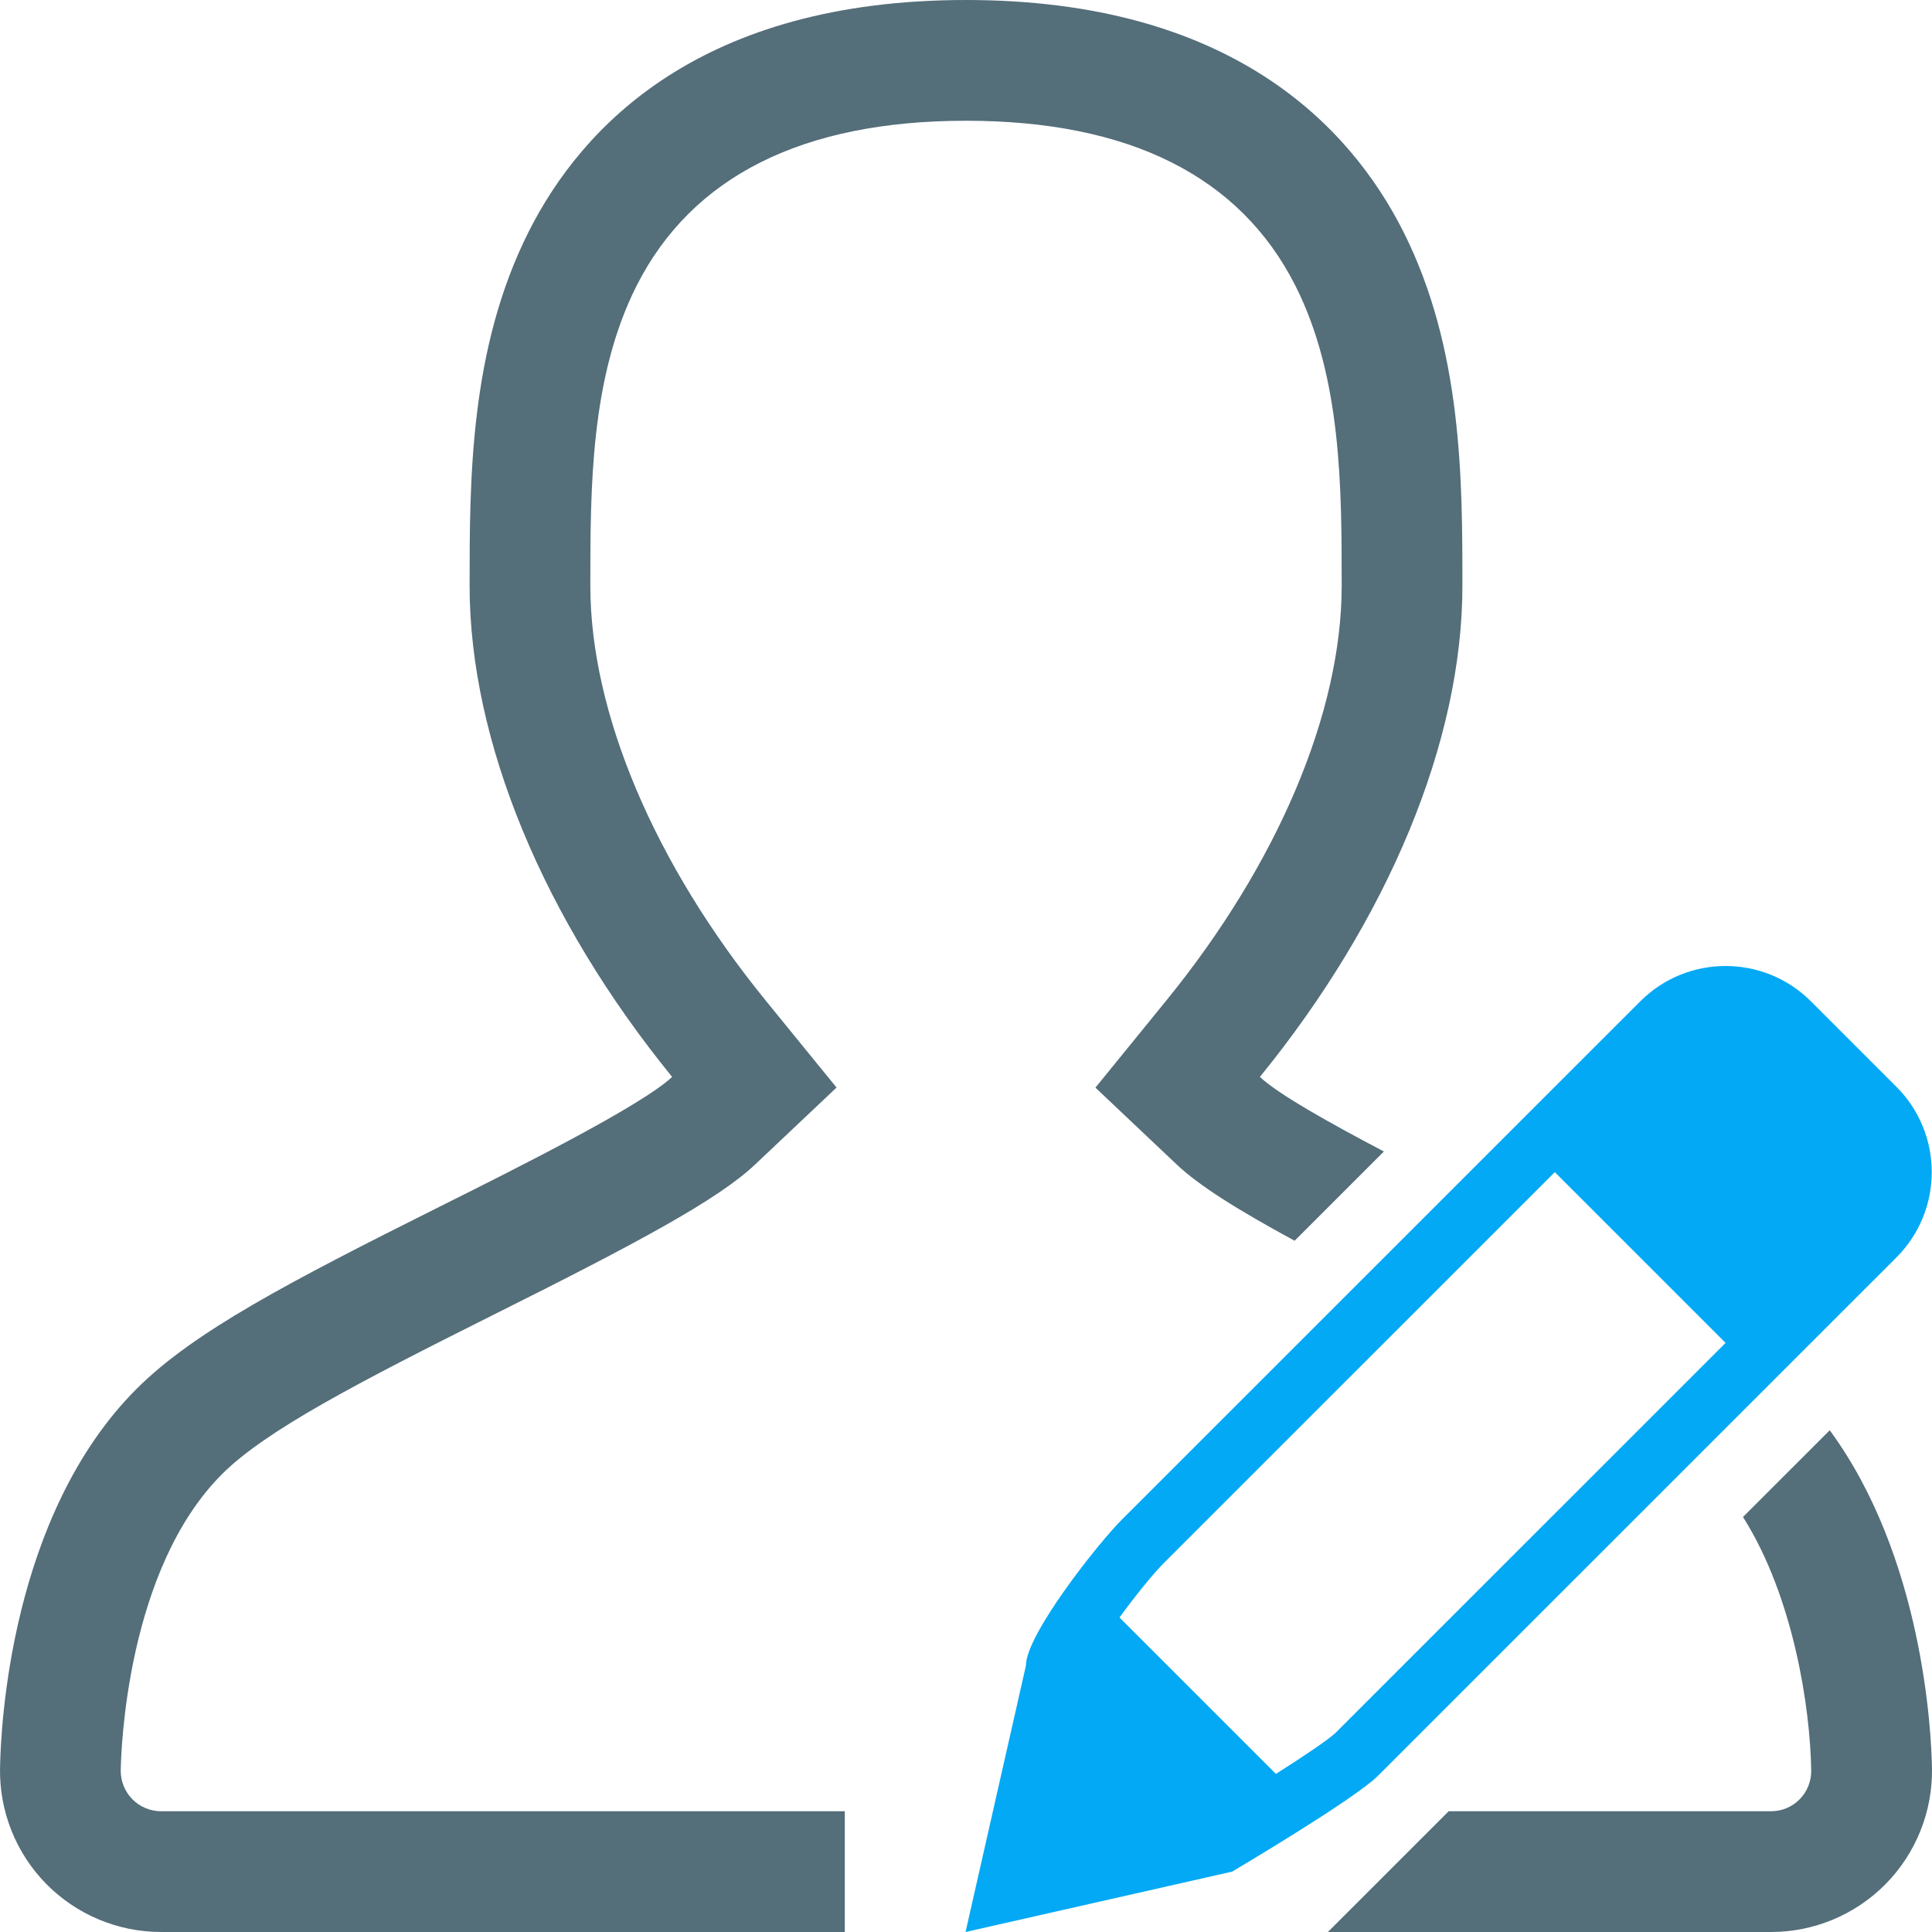
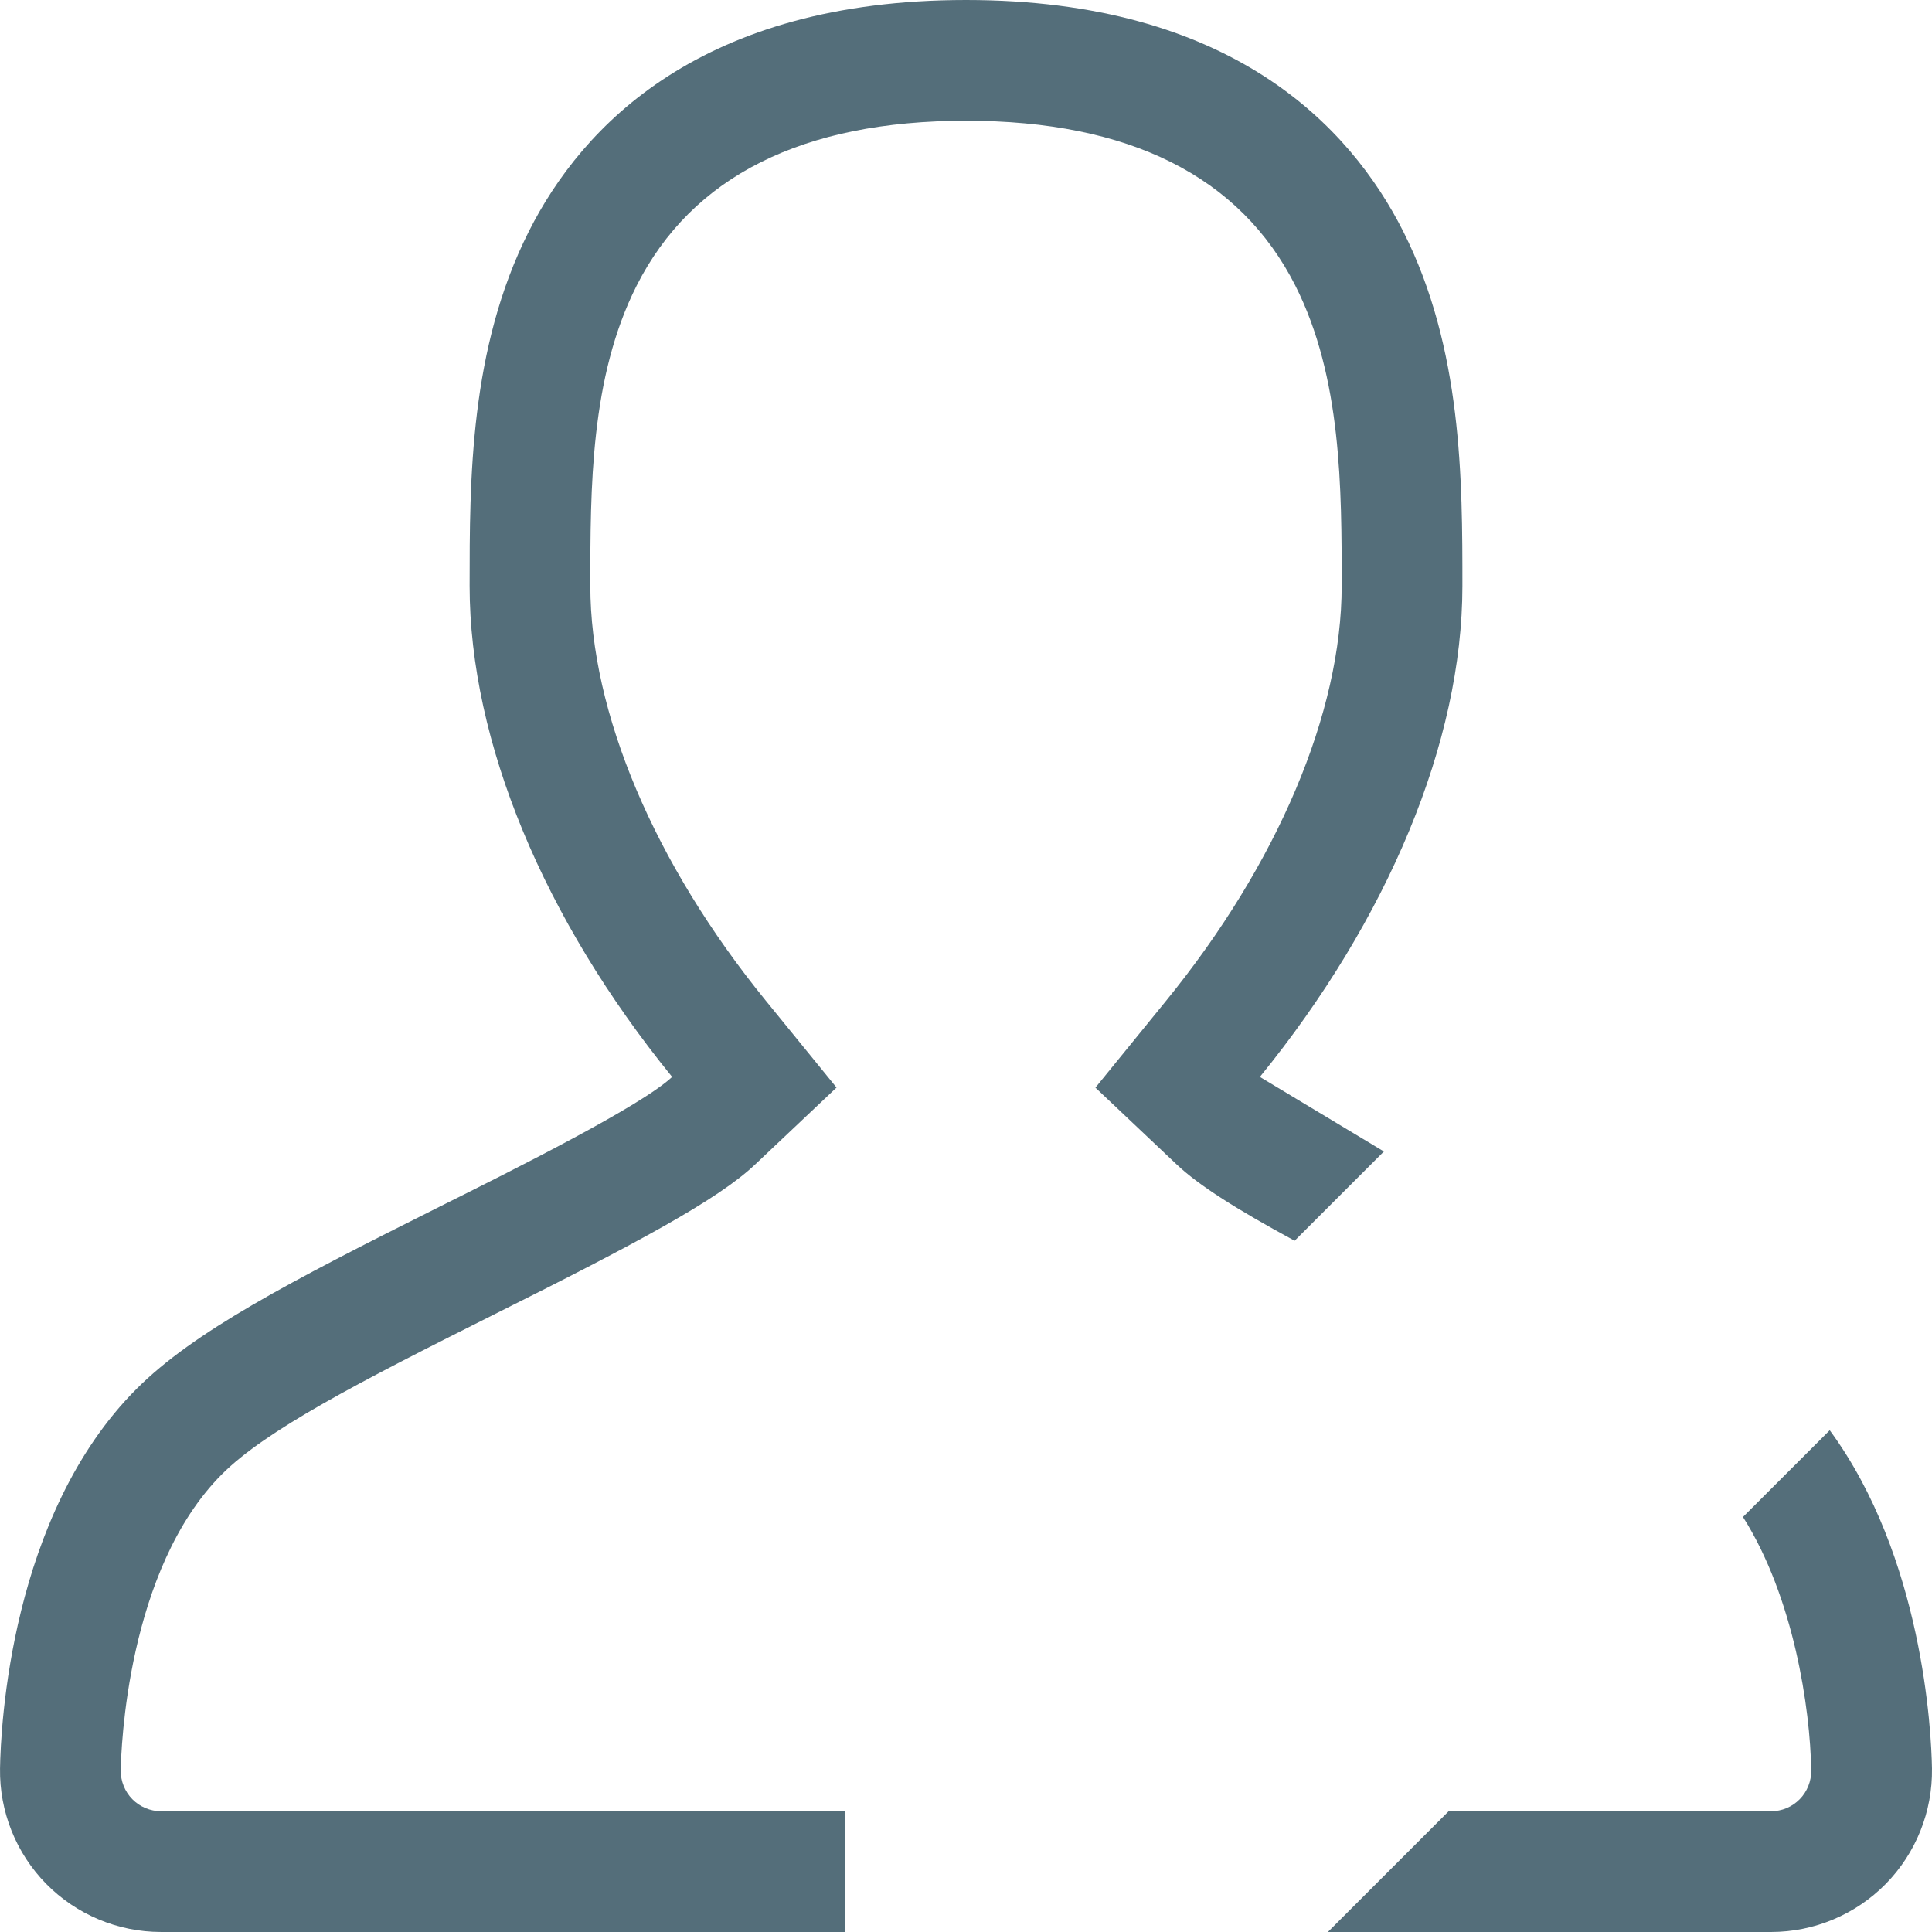
<svg xmlns="http://www.w3.org/2000/svg" version="1.1" id="Layer_1" x="0px" y="0px" width="128px" height="128px" viewBox="0 0 128 128" enable-background="new 0 0 128 128" xml:space="preserve">
  <g>
    <g>
-       <path fill-rule="evenodd" clip-rule="evenodd" fill="#546E7A" d="M83.471,71.348c8.49-10.434,13.417-22.215,13.417-32.535    c0-7,0-15.711-3.919-23.48C89.437,8.336,81.545,0,64.002,0c-17.55,0-25.438,8.336-28.966,15.332    c-3.923,7.77-3.923,16.48-3.923,23.48c0,10.32,4.923,22.102,13.417,32.535c-2.032,1.918-10.393,6.098-15.417,8.605    c-9.962,4.984-16.284,8.281-20.064,12.063c-8.371,8.371-9.004,22.422-9.047,25.156c-0.043,2.852,1.059,5.609,3.065,7.648    c2.004,2.031,4.741,3.18,7.599,3.18h45.304v-8H10.666c-0.707,0-1.402-0.289-1.899-0.797c-0.498-0.504-0.775-1.199-0.768-1.906    c0.023-1.344,0.393-13.309,6.705-19.625c2.915-2.914,9.017-6.07,17.988-10.563c9.576-4.781,14.886-7.637,17.332-9.953l5.399-5.102    l-4.688-5.758c-7.384-9.07-11.624-19.09-11.624-27.484c0-6.469,0-13.805,3.063-19.875C45.842,11.68,53.18,8,64.002,8    c10.814,0,18.16,3.68,21.825,10.938c3.063,6.07,3.063,13.406,3.063,19.875c0,8.391-4.239,18.41-11.627,27.484l-4.688,5.762    l5.399,5.105c1.461,1.379,3.981,2.969,7.799,5.039l5.915-5.914C88.069,74.391,84.662,72.477,83.471,71.348z M121.225,94.758    l-5.748,5.746c3.368,5.316,4.458,12.703,4.521,16.789c0.012,0.711-0.266,1.406-0.762,1.91c-0.508,0.516-1.184,0.797-1.902,0.797    H95.978l-8.002,8h29.357c2.859,0,5.595-1.148,7.599-3.18c2.005-2.039,3.11-4.797,3.067-7.652    C127.96,114.715,127.394,103.16,121.225,94.758z" />
+       <path fill-rule="evenodd" clip-rule="evenodd" fill="#546E7A" d="M83.471,71.348c8.49-10.434,13.417-22.215,13.417-32.535    c0-7,0-15.711-3.919-23.48C89.437,8.336,81.545,0,64.002,0c-17.55,0-25.438,8.336-28.966,15.332    c-3.923,7.77-3.923,16.48-3.923,23.48c0,10.32,4.923,22.102,13.417,32.535c-2.032,1.918-10.393,6.098-15.417,8.605    c-9.962,4.984-16.284,8.281-20.064,12.063c-8.371,8.371-9.004,22.422-9.047,25.156c-0.043,2.852,1.059,5.609,3.065,7.648    c2.004,2.031,4.741,3.18,7.599,3.18h45.304v-8H10.666c-0.707,0-1.402-0.289-1.899-0.797c-0.498-0.504-0.775-1.199-0.768-1.906    c0.023-1.344,0.393-13.309,6.705-19.625c2.915-2.914,9.017-6.07,17.988-10.563c9.576-4.781,14.886-7.637,17.332-9.953l5.399-5.102    l-4.688-5.758c-7.384-9.07-11.624-19.09-11.624-27.484c0-6.469,0-13.805,3.063-19.875C45.842,11.68,53.18,8,64.002,8    c10.814,0,18.16,3.68,21.825,10.938c3.063,6.07,3.063,13.406,3.063,19.875c0,8.391-4.239,18.41-11.627,27.484l-4.688,5.762    l5.399,5.105c1.461,1.379,3.981,2.969,7.799,5.039l5.915-5.914z M121.225,94.758    l-5.748,5.746c3.368,5.316,4.458,12.703,4.521,16.789c0.012,0.711-0.266,1.406-0.762,1.91c-0.508,0.516-1.184,0.797-1.902,0.797    H95.978l-8.002,8h29.357c2.859,0,5.595-1.148,7.599-3.18c2.005-2.039,3.11-4.797,3.067-7.652    C127.96,114.715,127.394,103.16,121.225,94.758z" />
    </g>
  </g>
-   <path fill="#03A9F4" d="M125.639,72l-5.657-5.656c-1.563-1.563-3.609-2.344-5.657-2.344c-2.047,0-4.095,0.781-5.657,2.344  l-34.351,34.344c-1.563,1.563-6.345,7.605-6.345,9.652L63.971,128l17.66-4c0,0,8.095-4.781,9.658-6.344l34.35-34.344  C128.765,80.188,128.765,75.121,125.639,72z M88.468,114.82c-0.453,0.43-2.02,1.488-3.935,2.707l-10.365-10.363  c1.063-1.457,2.247-2.922,2.978-3.648l25.864-25.859l11.314,11.313L88.468,114.82z" />
</svg>